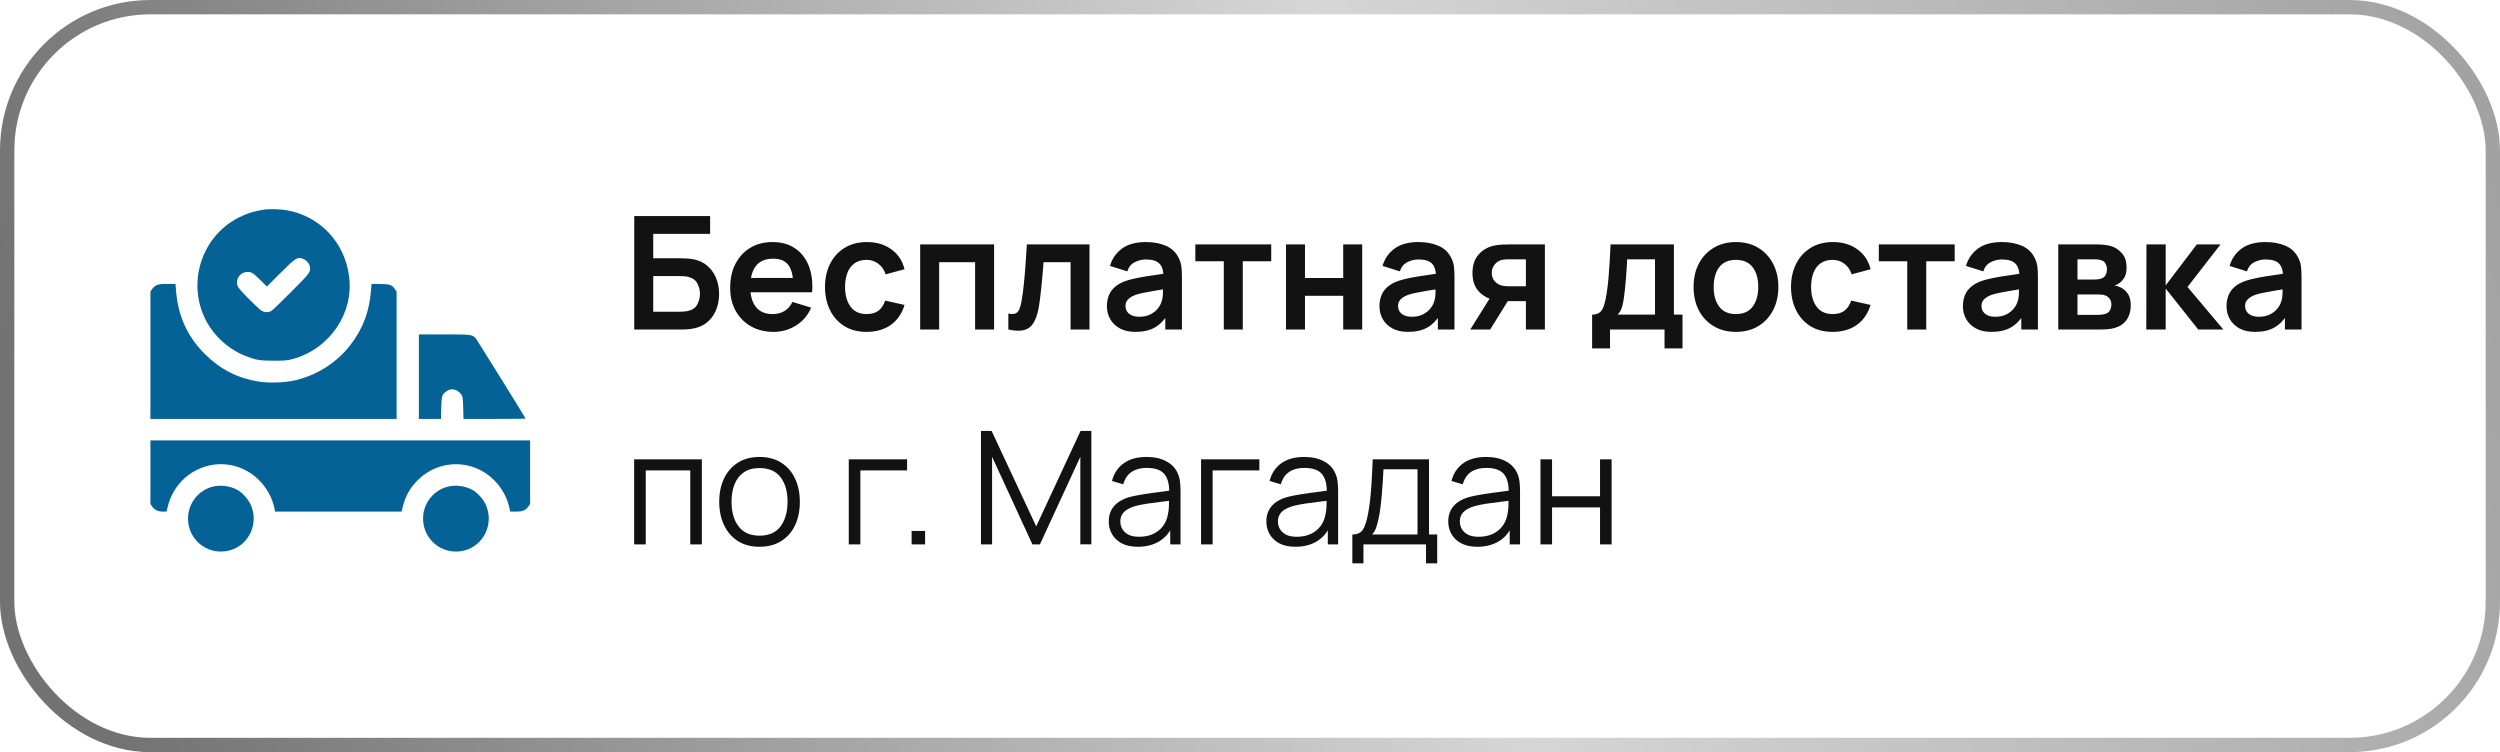
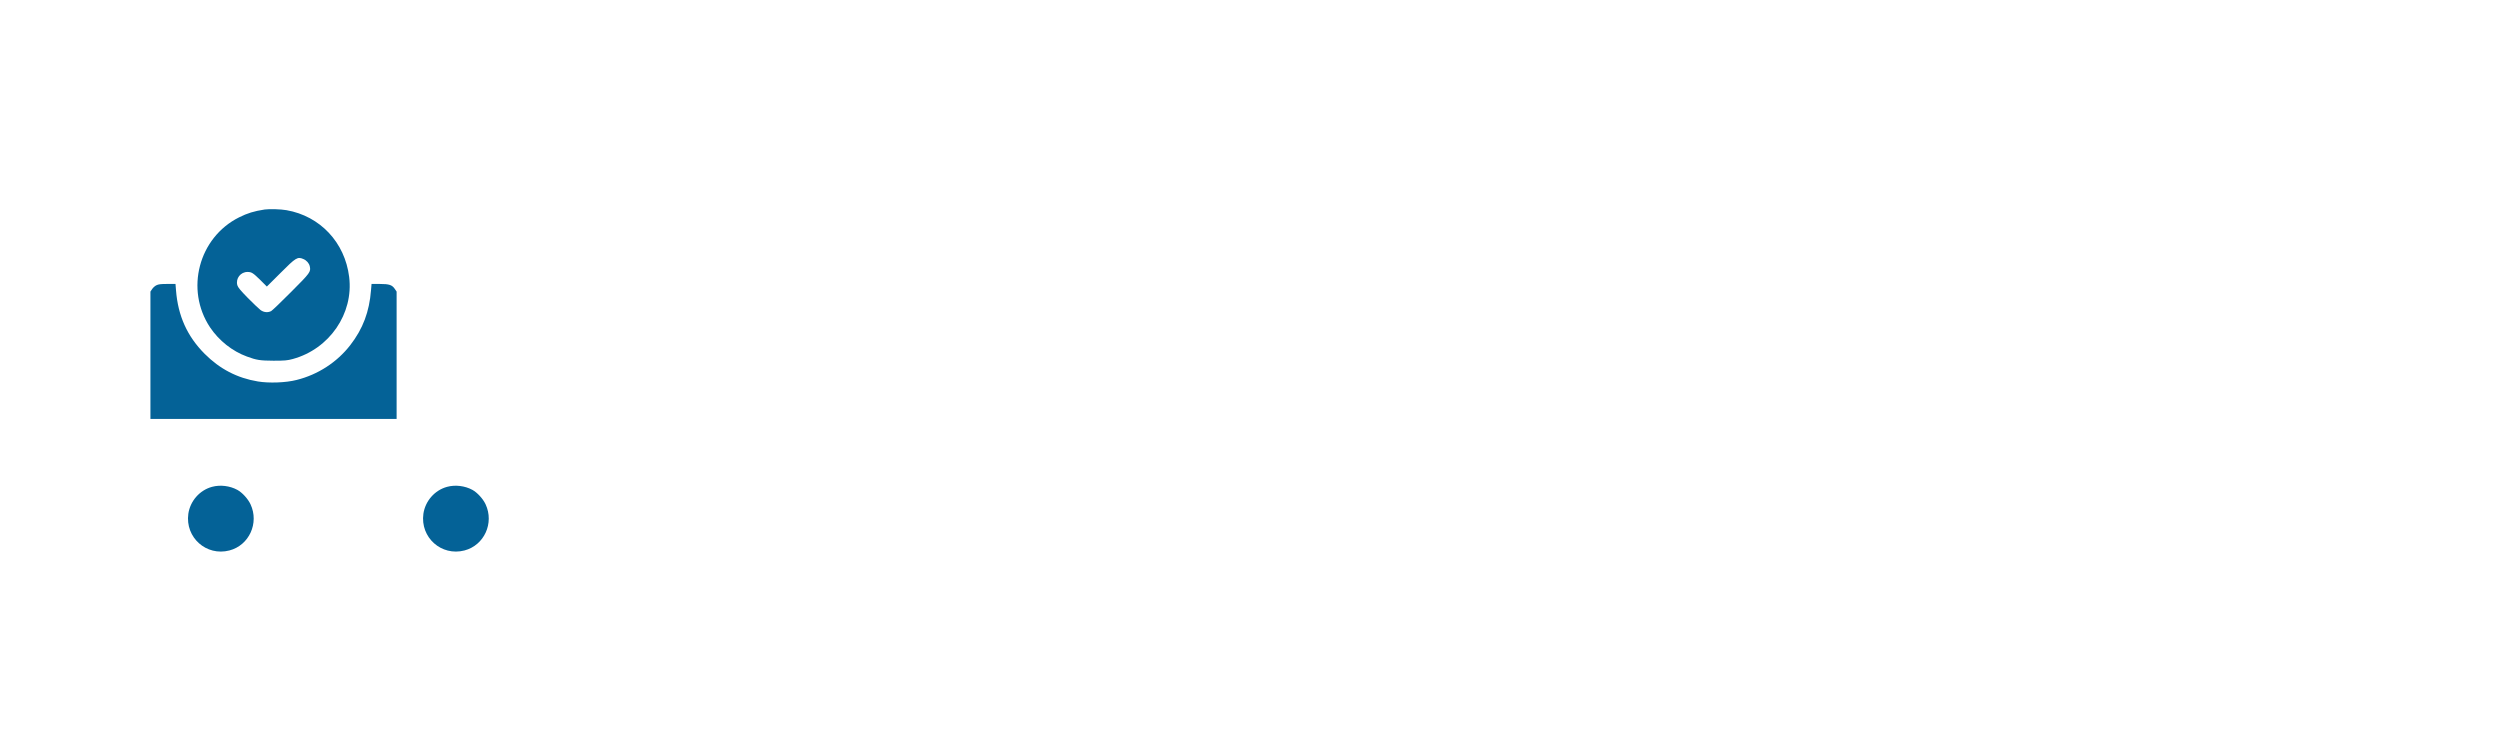
<svg xmlns="http://www.w3.org/2000/svg" width="349" height="105" viewBox="0 0 349 105" fill="none">
-   <rect x="1" y="1" width="347" height="103" rx="20" stroke="url(#paint0_linear_69_480)" stroke-width="2" />
-   <path d="M88.54 46V30.16H99.133V32.646H91.191V36.056H95.085C95.232 36.056 95.426 36.063 95.668 36.078C95.917 36.085 96.145 36.1 96.35 36.122C97.237 36.225 97.978 36.507 98.572 36.969C99.173 37.431 99.624 38.014 99.925 38.718C100.233 39.422 100.387 40.192 100.387 41.028C100.387 41.864 100.237 42.638 99.936 43.349C99.635 44.053 99.184 44.636 98.583 45.098C97.989 45.553 97.245 45.831 96.35 45.934C96.145 45.956 95.921 45.974 95.679 45.989C95.437 45.996 95.239 46 95.085 46H88.54ZM91.191 43.514H94.975C95.122 43.514 95.287 43.507 95.47 43.492C95.653 43.477 95.822 43.455 95.976 43.426C96.636 43.287 97.091 42.979 97.34 42.502C97.589 42.025 97.714 41.534 97.714 41.028C97.714 40.515 97.589 40.023 97.34 39.554C97.091 39.077 96.636 38.769 95.976 38.63C95.822 38.593 95.653 38.571 95.47 38.564C95.287 38.549 95.122 38.542 94.975 38.542H91.191V43.514ZM107.992 46.33C106.789 46.33 105.733 46.07 104.824 45.549C103.914 45.028 103.203 44.306 102.69 43.382C102.184 42.458 101.931 41.395 101.931 40.192C101.931 38.894 102.18 37.768 102.679 36.815C103.177 35.854 103.87 35.11 104.758 34.582C105.645 34.054 106.672 33.79 107.838 33.79C109.07 33.79 110.115 34.08 110.973 34.659C111.838 35.231 112.48 36.041 112.898 37.09C113.316 38.139 113.473 39.374 113.371 40.797H110.742V39.829C110.734 38.538 110.507 37.596 110.06 37.002C109.612 36.408 108.908 36.111 107.948 36.111C106.862 36.111 106.056 36.448 105.528 37.123C105 37.79 104.736 38.769 104.736 40.06C104.736 41.263 105 42.194 105.528 42.854C106.056 43.514 106.826 43.844 107.838 43.844C108.49 43.844 109.051 43.701 109.521 43.415C109.997 43.122 110.364 42.7 110.621 42.15L113.239 42.942C112.784 44.013 112.08 44.845 111.127 45.439C110.181 46.033 109.136 46.33 107.992 46.33ZM103.9 40.797V38.795H112.073V40.797H103.9ZM120.984 46.33C119.759 46.33 118.714 46.059 117.849 45.516C116.984 44.966 116.32 44.218 115.858 43.272C115.403 42.326 115.172 41.255 115.165 40.06C115.172 38.843 115.411 37.765 115.88 36.826C116.357 35.88 117.031 35.139 117.904 34.604C118.777 34.061 119.814 33.79 121.017 33.79C122.366 33.79 123.507 34.131 124.438 34.813C125.377 35.488 125.989 36.412 126.275 37.585L123.635 38.3C123.43 37.662 123.089 37.167 122.612 36.815C122.135 36.456 121.593 36.276 120.984 36.276C120.295 36.276 119.726 36.441 119.279 36.771C118.832 37.094 118.502 37.541 118.289 38.113C118.076 38.685 117.97 39.334 117.97 40.06C117.97 41.189 118.223 42.102 118.729 42.799C119.235 43.496 119.987 43.844 120.984 43.844C121.688 43.844 122.242 43.683 122.645 43.36C123.056 43.037 123.364 42.572 123.569 41.963L126.275 42.568C125.908 43.778 125.267 44.709 124.35 45.362C123.433 46.007 122.311 46.33 120.984 46.33ZM128.457 46V34.12H138.775V46H136.124V36.606H131.108V46H128.457ZM140.764 46V43.778C141.197 43.859 141.531 43.851 141.765 43.756C142 43.653 142.176 43.463 142.293 43.184C142.411 42.905 142.513 42.535 142.601 42.073C142.719 41.42 142.821 40.669 142.909 39.818C143.005 38.967 143.085 38.058 143.151 37.09C143.225 36.122 143.291 35.132 143.349 34.12H152.094V46H149.454V36.606H145.681C145.645 37.083 145.601 37.618 145.549 38.212C145.498 38.799 145.443 39.393 145.384 39.994C145.326 40.595 145.26 41.167 145.186 41.71C145.12 42.245 145.051 42.704 144.977 43.085C144.809 43.943 144.567 44.621 144.251 45.12C143.943 45.619 143.511 45.938 142.953 46.077C142.396 46.224 141.666 46.198 140.764 46ZM158.507 46.33C157.649 46.33 156.923 46.169 156.329 45.846C155.735 45.516 155.284 45.08 154.976 44.537C154.675 43.994 154.525 43.397 154.525 42.744C154.525 42.172 154.62 41.659 154.811 41.204C155.001 40.742 155.295 40.346 155.691 40.016C156.087 39.679 156.6 39.404 157.231 39.191C157.707 39.037 158.265 38.898 158.903 38.773C159.548 38.648 160.245 38.535 160.993 38.432C161.748 38.322 162.536 38.205 163.358 38.08L162.412 38.619C162.419 37.798 162.236 37.193 161.862 36.804C161.488 36.415 160.857 36.221 159.97 36.221C159.434 36.221 158.917 36.346 158.419 36.595C157.92 36.844 157.572 37.273 157.374 37.882L154.954 37.123C155.247 36.118 155.804 35.312 156.626 34.703C157.454 34.094 158.569 33.79 159.97 33.79C161.026 33.79 161.953 33.962 162.753 34.307C163.559 34.652 164.157 35.216 164.546 36.001C164.758 36.419 164.887 36.848 164.931 37.288C164.975 37.721 164.997 38.194 164.997 38.707V46H162.676V43.426L163.061 43.844C162.525 44.702 161.898 45.333 161.18 45.736C160.468 46.132 159.577 46.33 158.507 46.33ZM159.035 44.218C159.636 44.218 160.149 44.112 160.575 43.899C161 43.686 161.337 43.426 161.587 43.118C161.843 42.81 162.016 42.52 162.104 42.249C162.243 41.912 162.32 41.527 162.335 41.094C162.357 40.654 162.368 40.298 162.368 40.027L163.182 40.269C162.382 40.394 161.697 40.504 161.125 40.599C160.553 40.694 160.061 40.786 159.651 40.874C159.24 40.955 158.877 41.046 158.562 41.149C158.254 41.259 157.993 41.387 157.781 41.534C157.568 41.681 157.403 41.849 157.286 42.04C157.176 42.231 157.121 42.454 157.121 42.711C157.121 43.004 157.194 43.265 157.341 43.492C157.487 43.712 157.7 43.888 157.979 44.02C158.265 44.152 158.617 44.218 159.035 44.218ZM170.841 46V36.474H166.87V34.12H177.463V36.474H173.492V46H170.841ZM179.526 46V34.12H182.177V38.806H187.512V34.12H190.163V46H187.512V41.292H182.177V46H179.526ZM196.555 46.33C195.697 46.33 194.971 46.169 194.377 45.846C193.783 45.516 193.332 45.08 193.024 44.537C192.724 43.994 192.573 43.397 192.573 42.744C192.573 42.172 192.669 41.659 192.859 41.204C193.05 40.742 193.343 40.346 193.739 40.016C194.135 39.679 194.649 39.404 195.279 39.191C195.756 39.037 196.313 38.898 196.951 38.773C197.597 38.648 198.293 38.535 199.041 38.432C199.797 38.322 200.585 38.205 201.406 38.08L200.46 38.619C200.468 37.798 200.284 37.193 199.91 36.804C199.536 36.415 198.906 36.221 198.018 36.221C197.483 36.221 196.966 36.346 196.467 36.595C195.969 36.844 195.62 37.273 195.422 37.882L193.002 37.123C193.296 36.118 193.853 35.312 194.674 34.703C195.503 34.094 196.618 33.79 198.018 33.79C199.074 33.79 200.002 33.962 200.801 34.307C201.608 34.652 202.206 35.216 202.594 36.001C202.807 36.419 202.935 36.848 202.979 37.288C203.023 37.721 203.045 38.194 203.045 38.707V46H200.724V43.426L201.109 43.844C200.574 44.702 199.947 45.333 199.228 45.736C198.517 46.132 197.626 46.33 196.555 46.33ZM197.083 44.218C197.685 44.218 198.198 44.112 198.623 43.899C199.049 43.686 199.386 43.426 199.635 43.118C199.892 42.81 200.064 42.52 200.152 42.249C200.292 41.912 200.369 41.527 200.383 41.094C200.405 40.654 200.416 40.298 200.416 40.027L201.23 40.269C200.431 40.394 199.745 40.504 199.173 40.599C198.601 40.694 198.11 40.786 197.699 40.874C197.289 40.955 196.926 41.046 196.61 41.149C196.302 41.259 196.042 41.387 195.829 41.534C195.617 41.681 195.452 41.849 195.334 42.04C195.224 42.231 195.169 42.454 195.169 42.711C195.169 43.004 195.243 43.265 195.389 43.492C195.536 43.712 195.749 43.888 196.027 44.02C196.313 44.152 196.665 44.218 197.083 44.218ZM213.015 46V42.04H210.892C210.621 42.04 210.28 42.033 209.869 42.018C209.466 42.003 209.088 41.967 208.736 41.908C207.819 41.739 207.06 41.34 206.459 40.709C205.858 40.071 205.557 39.206 205.557 38.113C205.557 37.042 205.843 36.181 206.415 35.528C206.987 34.875 207.731 34.457 208.648 34.274C209.029 34.193 209.422 34.149 209.825 34.142C210.236 34.127 210.577 34.12 210.848 34.12H215.666V46H213.015ZM205.249 46L208.087 41.457H210.848L208.032 46H205.249ZM210.617 39.961H213.015V36.199H210.617C210.478 36.199 210.309 36.206 210.111 36.221C209.913 36.236 209.715 36.269 209.517 36.32C209.304 36.386 209.103 36.5 208.912 36.661C208.721 36.822 208.564 37.024 208.439 37.266C208.314 37.508 208.252 37.783 208.252 38.091C208.252 38.553 208.384 38.938 208.648 39.246C208.919 39.547 209.235 39.748 209.594 39.851C209.77 39.895 209.95 39.924 210.133 39.939C210.324 39.954 210.485 39.961 210.617 39.961ZM222.26 48.64V43.921C222.905 43.921 223.363 43.701 223.635 43.261C223.906 42.821 224.122 42.058 224.284 40.973C224.386 40.328 224.471 39.646 224.537 38.927C224.603 38.208 224.658 37.449 224.702 36.65C224.753 35.851 224.797 35.007 224.834 34.12H233.678V43.921H234.877V48.64H232.369V46H224.757V48.64H222.26ZM225.813 43.921H231.038V36.199H227.155C227.133 36.639 227.107 37.09 227.078 37.552C227.048 38.007 227.015 38.461 226.979 38.916C226.942 39.371 226.902 39.807 226.858 40.225C226.821 40.636 226.777 41.017 226.726 41.369C226.645 41.985 226.546 42.491 226.429 42.887C226.311 43.283 226.106 43.628 225.813 43.921ZM242.33 46.33C241.142 46.33 240.104 46.062 239.217 45.527C238.33 44.992 237.64 44.255 237.149 43.316C236.665 42.37 236.423 41.285 236.423 40.06C236.423 38.813 236.672 37.721 237.171 36.782C237.67 35.843 238.363 35.11 239.25 34.582C240.137 34.054 241.164 33.79 242.33 33.79C243.525 33.79 244.567 34.058 245.454 34.593C246.341 35.128 247.031 35.869 247.522 36.815C248.013 37.754 248.259 38.835 248.259 40.06C248.259 41.292 248.01 42.381 247.511 43.327C247.02 44.266 246.33 45.003 245.443 45.538C244.556 46.066 243.518 46.33 242.33 46.33ZM242.33 43.844C243.386 43.844 244.171 43.492 244.684 42.788C245.197 42.084 245.454 41.175 245.454 40.06C245.454 38.909 245.194 37.992 244.673 37.31C244.152 36.621 243.371 36.276 242.33 36.276C241.619 36.276 241.032 36.437 240.57 36.76C240.115 37.075 239.778 37.519 239.558 38.091C239.338 38.656 239.228 39.312 239.228 40.06C239.228 41.211 239.488 42.132 240.009 42.821C240.537 43.503 241.311 43.844 242.33 43.844ZM255.842 46.33C254.617 46.33 253.572 46.059 252.707 45.516C251.841 44.966 251.178 44.218 250.716 43.272C250.261 42.326 250.03 41.255 250.023 40.06C250.03 38.843 250.268 37.765 250.738 36.826C251.214 35.88 251.889 35.139 252.762 34.604C253.634 34.061 254.672 33.79 255.875 33.79C257.224 33.79 258.364 34.131 259.296 34.813C260.234 35.488 260.847 36.412 261.133 37.585L258.493 38.3C258.287 37.662 257.946 37.167 257.47 36.815C256.993 36.456 256.45 36.276 255.842 36.276C255.152 36.276 254.584 36.441 254.137 36.771C253.689 37.094 253.359 37.541 253.147 38.113C252.934 38.685 252.828 39.334 252.828 40.06C252.828 41.189 253.081 42.102 253.587 42.799C254.093 43.496 254.844 43.844 255.842 43.844C256.546 43.844 257.099 43.683 257.503 43.36C257.913 43.037 258.221 42.572 258.427 41.963L261.133 42.568C260.766 43.778 260.124 44.709 259.208 45.362C258.291 46.007 257.169 46.33 255.842 46.33ZM266.253 46V36.474H262.282V34.12H272.875V36.474H268.904V46H266.253ZM278.003 46.33C277.145 46.33 276.419 46.169 275.825 45.846C275.231 45.516 274.78 45.08 274.472 44.537C274.171 43.994 274.021 43.397 274.021 42.744C274.021 42.172 274.116 41.659 274.307 41.204C274.497 40.742 274.791 40.346 275.187 40.016C275.583 39.679 276.096 39.404 276.727 39.191C277.203 39.037 277.761 38.898 278.399 38.773C279.044 38.648 279.741 38.535 280.489 38.432C281.244 38.322 282.032 38.205 282.854 38.08L281.908 38.619C281.915 37.798 281.732 37.193 281.358 36.804C280.984 36.415 280.353 36.221 279.466 36.221C278.93 36.221 278.413 36.346 277.915 36.595C277.416 36.844 277.068 37.273 276.87 37.882L274.45 37.123C274.743 36.118 275.3 35.312 276.122 34.703C276.95 34.094 278.065 33.79 279.466 33.79C280.522 33.79 281.449 33.962 282.249 34.307C283.055 34.652 283.653 35.216 284.042 36.001C284.254 36.419 284.383 36.848 284.427 37.288C284.471 37.721 284.493 38.194 284.493 38.707V46H282.172V43.426L282.557 43.844C282.021 44.702 281.394 45.333 280.676 45.736C279.964 46.132 279.073 46.33 278.003 46.33ZM278.531 44.218C279.132 44.218 279.645 44.112 280.071 43.899C280.496 43.686 280.833 43.426 281.083 43.118C281.339 42.81 281.512 42.52 281.6 42.249C281.739 41.912 281.816 41.527 281.831 41.094C281.853 40.654 281.864 40.298 281.864 40.027L282.678 40.269C281.878 40.394 281.193 40.504 280.621 40.599C280.049 40.694 279.557 40.786 279.147 40.874C278.736 40.955 278.373 41.046 278.058 41.149C277.75 41.259 277.489 41.387 277.277 41.534C277.064 41.681 276.899 41.849 276.782 42.04C276.672 42.231 276.617 42.454 276.617 42.711C276.617 43.004 276.69 43.265 276.837 43.492C276.983 43.712 277.196 43.888 277.475 44.02C277.761 44.152 278.113 44.218 278.531 44.218ZM287.334 46V34.12H292.735C293.124 34.12 293.487 34.142 293.824 34.186C294.162 34.23 294.451 34.285 294.693 34.351C295.265 34.52 295.771 34.85 296.211 35.341C296.651 35.825 296.871 36.496 296.871 37.354C296.871 37.86 296.791 38.278 296.629 38.608C296.468 38.931 296.255 39.202 295.991 39.422C295.867 39.525 295.738 39.613 295.606 39.686C295.474 39.759 295.342 39.818 295.21 39.862C295.496 39.906 295.768 39.99 296.024 40.115C296.428 40.313 296.765 40.606 297.036 40.995C297.315 41.384 297.454 41.93 297.454 42.634C297.454 43.433 297.26 44.108 296.871 44.658C296.49 45.201 295.929 45.578 295.188 45.791C294.917 45.864 294.605 45.919 294.253 45.956C293.901 45.985 293.542 46 293.175 46H287.334ZM290.018 43.954H292.988C293.142 43.954 293.311 43.939 293.494 43.91C293.678 43.881 293.843 43.84 293.989 43.789C294.253 43.694 294.444 43.525 294.561 43.283C294.686 43.041 294.748 42.788 294.748 42.524C294.748 42.165 294.657 41.879 294.473 41.666C294.297 41.446 294.085 41.299 293.835 41.226C293.689 41.167 293.527 41.134 293.351 41.127C293.183 41.112 293.043 41.105 292.933 41.105H290.018V43.954ZM290.018 39.026H292.218C292.446 39.026 292.666 39.015 292.878 38.993C293.098 38.964 293.282 38.916 293.428 38.85C293.67 38.755 293.846 38.593 293.956 38.366C294.074 38.139 294.132 37.886 294.132 37.607C294.132 37.314 294.066 37.05 293.934 36.815C293.81 36.573 293.608 36.412 293.329 36.331C293.146 36.258 292.922 36.217 292.658 36.21C292.402 36.203 292.237 36.199 292.163 36.199H290.018V39.026ZM299.623 46L299.645 34.12H302.329V39.84L306.674 34.12H309.985L305.376 40.06L310.381 46H306.872L302.329 40.28V46H299.623ZM314.805 46.33C313.947 46.33 313.221 46.169 312.627 45.846C312.033 45.516 311.582 45.08 311.274 44.537C310.974 43.994 310.823 43.397 310.823 42.744C310.823 42.172 310.919 41.659 311.109 41.204C311.3 40.742 311.593 40.346 311.989 40.016C312.385 39.679 312.899 39.404 313.529 39.191C314.006 39.037 314.563 38.898 315.201 38.773C315.847 38.648 316.543 38.535 317.291 38.432C318.047 38.322 318.835 38.205 319.656 38.08L318.71 38.619C318.718 37.798 318.534 37.193 318.16 36.804C317.786 36.415 317.156 36.221 316.268 36.221C315.733 36.221 315.216 36.346 314.717 36.595C314.219 36.844 313.87 37.273 313.672 37.882L311.252 37.123C311.546 36.118 312.103 35.312 312.924 34.703C313.753 34.094 314.868 33.79 316.268 33.79C317.324 33.79 318.252 33.962 319.051 34.307C319.858 34.652 320.456 35.216 320.844 36.001C321.057 36.419 321.185 36.848 321.229 37.288C321.273 37.721 321.295 38.194 321.295 38.707V46H318.974V43.426L319.359 43.844C318.824 44.702 318.197 45.333 317.478 45.736C316.767 46.132 315.876 46.33 314.805 46.33ZM315.333 44.218C315.935 44.218 316.448 44.112 316.873 43.899C317.299 43.686 317.636 43.426 317.885 43.118C318.142 42.81 318.314 42.52 318.402 42.249C318.542 41.912 318.619 41.527 318.633 41.094C318.655 40.654 318.666 40.298 318.666 40.027L319.48 40.269C318.681 40.394 317.995 40.504 317.423 40.599C316.851 40.694 316.36 40.786 315.949 40.874C315.539 40.955 315.176 41.046 314.86 41.149C314.552 41.259 314.292 41.387 314.079 41.534C313.867 41.681 313.702 41.849 313.584 42.04C313.474 42.231 313.419 42.454 313.419 42.711C313.419 43.004 313.493 43.265 313.639 43.492C313.786 43.712 313.999 43.888 314.277 44.02C314.563 44.152 314.915 44.218 315.333 44.218ZM88.529 76V64.12H97.978V76H96.361V65.671H90.146V76H88.529ZM106.026 76.33C104.846 76.33 103.837 76.062 103.001 75.527C102.165 74.992 101.524 74.251 101.076 73.305C100.629 72.359 100.405 71.274 100.405 70.049C100.405 68.802 100.633 67.71 101.087 66.771C101.542 65.832 102.187 65.103 103.023 64.582C103.867 64.054 104.868 63.79 106.026 63.79C107.214 63.79 108.226 64.058 109.062 64.593C109.906 65.121 110.547 65.858 110.987 66.804C111.435 67.743 111.658 68.824 111.658 70.049C111.658 71.296 111.435 72.392 110.987 73.338C110.54 74.277 109.895 75.01 109.051 75.538C108.208 76.066 107.2 76.33 106.026 76.33ZM106.026 74.779C107.346 74.779 108.329 74.343 108.974 73.47C109.62 72.59 109.942 71.45 109.942 70.049C109.942 68.612 109.616 67.468 108.963 66.617C108.318 65.766 107.339 65.341 106.026 65.341C105.139 65.341 104.406 65.543 103.826 65.946C103.254 66.342 102.825 66.896 102.539 67.607C102.261 68.311 102.121 69.125 102.121 70.049C102.121 71.479 102.451 72.627 103.111 73.492C103.771 74.35 104.743 74.779 106.026 74.779ZM118.489 76V64.12H126.629V65.671H120.106V76H118.489ZM127.262 76V74.119H129.143V76H127.262ZM136.944 76V60.16H138.429L144.655 73.481L150.848 60.16H152.355V75.989H150.815V63.768L145.172 76H144.127L138.495 63.768V76H136.944ZM158.841 76.33C157.947 76.33 157.195 76.169 156.586 75.846C155.985 75.523 155.534 75.094 155.233 74.559C154.933 74.024 154.782 73.441 154.782 72.81C154.782 72.165 154.911 71.615 155.167 71.16C155.431 70.698 155.787 70.32 156.234 70.027C156.689 69.734 157.213 69.51 157.807 69.356C158.409 69.209 159.072 69.081 159.798 68.971C160.532 68.854 161.247 68.755 161.943 68.674C162.647 68.586 163.263 68.502 163.791 68.421L163.219 68.773C163.241 67.6 163.014 66.731 162.537 66.166C162.061 65.601 161.232 65.319 160.051 65.319C159.237 65.319 158.548 65.502 157.983 65.869C157.426 66.236 157.034 66.815 156.806 67.607L155.233 67.145C155.505 66.082 156.051 65.257 156.872 64.67C157.694 64.083 158.761 63.79 160.073 63.79C161.159 63.79 162.079 63.995 162.834 64.406C163.597 64.809 164.136 65.396 164.451 66.166C164.598 66.511 164.693 66.896 164.737 67.321C164.781 67.746 164.803 68.179 164.803 68.619V76H163.362V73.019L163.78 73.195C163.377 74.214 162.75 74.992 161.899 75.527C161.049 76.062 160.029 76.33 158.841 76.33ZM159.028 74.933C159.784 74.933 160.444 74.797 161.008 74.526C161.573 74.255 162.028 73.884 162.372 73.415C162.717 72.938 162.941 72.403 163.043 71.809C163.131 71.428 163.179 71.01 163.186 70.555C163.194 70.093 163.197 69.748 163.197 69.521L163.813 69.84C163.263 69.913 162.666 69.987 162.02 70.06C161.382 70.133 160.752 70.218 160.128 70.313C159.512 70.408 158.955 70.522 158.456 70.654C158.119 70.749 157.793 70.885 157.477 71.061C157.162 71.23 156.902 71.457 156.696 71.743C156.498 72.029 156.399 72.385 156.399 72.81C156.399 73.155 156.484 73.488 156.652 73.811C156.828 74.134 157.107 74.401 157.488 74.614C157.877 74.827 158.39 74.933 159.028 74.933ZM167.667 76V64.12H175.807V65.671H169.284V76H167.667ZM180.841 76.33C179.947 76.33 179.195 76.169 178.586 75.846C177.985 75.523 177.534 75.094 177.233 74.559C176.933 74.024 176.782 73.441 176.782 72.81C176.782 72.165 176.911 71.615 177.167 71.16C177.431 70.698 177.787 70.32 178.234 70.027C178.689 69.734 179.213 69.51 179.807 69.356C180.409 69.209 181.072 69.081 181.798 68.971C182.532 68.854 183.247 68.755 183.943 68.674C184.647 68.586 185.263 68.502 185.791 68.421L185.219 68.773C185.241 67.6 185.014 66.731 184.537 66.166C184.061 65.601 183.232 65.319 182.051 65.319C181.237 65.319 180.548 65.502 179.983 65.869C179.426 66.236 179.034 66.815 178.806 67.607L177.233 67.145C177.505 66.082 178.051 65.257 178.872 64.67C179.694 64.083 180.761 63.79 182.073 63.79C183.159 63.79 184.079 63.995 184.834 64.406C185.597 64.809 186.136 65.396 186.451 66.166C186.598 66.511 186.693 66.896 186.737 67.321C186.781 67.746 186.803 68.179 186.803 68.619V76H185.362V73.019L185.78 73.195C185.377 74.214 184.75 74.992 183.899 75.527C183.049 76.062 182.029 76.33 180.841 76.33ZM181.028 74.933C181.784 74.933 182.444 74.797 183.008 74.526C183.573 74.255 184.028 73.884 184.372 73.415C184.717 72.938 184.941 72.403 185.043 71.809C185.131 71.428 185.179 71.01 185.186 70.555C185.194 70.093 185.197 69.748 185.197 69.521L185.813 69.84C185.263 69.913 184.666 69.987 184.02 70.06C183.382 70.133 182.752 70.218 182.128 70.313C181.512 70.408 180.955 70.522 180.456 70.654C180.119 70.749 179.793 70.885 179.477 71.061C179.162 71.23 178.902 71.457 178.696 71.743C178.498 72.029 178.399 72.385 178.399 72.81C178.399 73.155 178.484 73.488 178.652 73.811C178.828 74.134 179.107 74.401 179.488 74.614C179.877 74.827 180.39 74.933 181.028 74.933ZM188.787 78.64V74.614C189.462 74.614 189.946 74.398 190.239 73.965C190.532 73.525 190.771 72.825 190.954 71.864C191.079 71.241 191.181 70.57 191.262 69.851C191.343 69.132 191.412 68.311 191.471 67.387C191.53 66.456 191.585 65.367 191.636 64.12H199.49V74.614H200.634V78.64H199.072V76H190.338V78.64H188.787ZM191.526 74.614H197.884V65.506H193.132C193.11 66.063 193.077 66.654 193.033 67.277C192.996 67.9 192.949 68.524 192.89 69.147C192.839 69.77 192.776 70.357 192.703 70.907C192.637 71.45 192.556 71.926 192.461 72.337C192.351 72.865 192.23 73.316 192.098 73.69C191.973 74.064 191.783 74.372 191.526 74.614ZM206.236 76.33C205.341 76.33 204.59 76.169 203.981 75.846C203.38 75.523 202.929 75.094 202.628 74.559C202.327 74.024 202.177 73.441 202.177 72.81C202.177 72.165 202.305 71.615 202.562 71.16C202.826 70.698 203.182 70.32 203.629 70.027C204.084 69.734 204.608 69.51 205.202 69.356C205.803 69.209 206.467 69.081 207.193 68.971C207.926 68.854 208.641 68.755 209.338 68.674C210.042 68.586 210.658 68.502 211.186 68.421L210.614 68.773C210.636 67.6 210.409 66.731 209.932 66.166C209.455 65.601 208.627 65.319 207.446 65.319C206.632 65.319 205.943 65.502 205.378 65.869C204.821 66.236 204.428 66.815 204.201 67.607L202.628 67.145C202.899 66.082 203.446 65.257 204.267 64.67C205.088 64.083 206.155 63.79 207.468 63.79C208.553 63.79 209.474 63.995 210.229 64.406C210.992 64.809 211.531 65.396 211.846 66.166C211.993 66.511 212.088 66.896 212.132 67.321C212.176 67.746 212.198 68.179 212.198 68.619V76H210.757V73.019L211.175 73.195C210.772 74.214 210.145 74.992 209.294 75.527C208.443 76.062 207.424 76.33 206.236 76.33ZM206.423 74.933C207.178 74.933 207.838 74.797 208.403 74.526C208.968 74.255 209.422 73.884 209.767 73.415C210.112 72.938 210.335 72.403 210.438 71.809C210.526 71.428 210.574 71.01 210.581 70.555C210.588 70.093 210.592 69.748 210.592 69.521L211.208 69.84C210.658 69.913 210.06 69.987 209.415 70.06C208.777 70.133 208.146 70.218 207.523 70.313C206.907 70.408 206.35 70.522 205.851 70.654C205.514 70.749 205.187 70.885 204.872 71.061C204.557 71.23 204.296 71.457 204.091 71.743C203.893 72.029 203.794 72.385 203.794 72.81C203.794 73.155 203.878 73.488 204.047 73.811C204.223 74.134 204.502 74.401 204.883 74.614C205.272 74.827 205.785 74.933 206.423 74.933ZM215.05 76V64.12H216.667V69.279H223.366V64.12H224.983V76H223.366V70.83H216.667V76H215.05Z" fill="#121212" />
  <path d="M36.941 29.248C35.461 29.475 34.55 29.755 33.37 30.345C27.728 33.171 25.824 40.427 29.322 45.696C30.565 47.549 32.428 49.029 34.477 49.775C35.823 50.272 36.31 50.344 38.183 50.355C39.757 50.355 40.109 50.323 40.875 50.116C45.988 48.719 49.384 43.781 48.742 38.657C48.152 33.844 44.684 30.159 39.995 29.341C39.177 29.196 37.604 29.154 36.941 29.248ZM42.355 36.163C42.8 36.349 43.152 36.752 43.245 37.177C43.411 37.943 43.328 38.067 40.647 40.748C39.27 42.135 38.007 43.346 37.852 43.429C37.386 43.667 36.817 43.616 36.361 43.274C36.144 43.108 35.347 42.353 34.602 41.597C33.577 40.552 33.215 40.117 33.132 39.817C32.873 38.875 33.587 37.953 34.571 37.964C35.13 37.974 35.326 38.098 36.351 39.102L37.252 40.003L39.146 38.119C41.32 35.935 41.537 35.81 42.355 36.163Z" fill="#046297" />
  <path d="M21.828 39.826C21.631 39.919 21.362 40.157 21.238 40.354L21 40.706V49.587V58.48H38.184H55.367V49.587V40.706L55.129 40.354C54.746 39.774 54.342 39.64 53.028 39.64H51.868L51.796 40.489C51.558 43.532 50.668 45.892 48.898 48.18C47.044 50.571 44.384 52.3 41.393 53.045C39.902 53.428 37.542 53.511 35.999 53.252C33.111 52.776 30.668 51.502 28.557 49.38C26.134 46.938 24.851 44.101 24.571 40.54L24.499 39.64H23.34C22.449 39.64 22.108 39.681 21.828 39.826Z" fill="#046297" />
-   <path d="M58.473 52.579V58.48H60.015H61.558L61.599 56.927C61.641 55.208 61.703 55.053 62.407 54.567C63.038 54.142 63.866 54.349 64.415 55.094C64.591 55.343 64.622 55.571 64.663 56.927L64.704 58.48H69.042C71.433 58.48 73.379 58.459 73.379 58.438C73.379 58.366 66.733 47.672 66.475 47.31C66.009 46.699 65.885 46.679 61.992 46.679H58.473V52.579Z" fill="#046297" />
-   <path d="M21 65.923V70.354L21.238 70.706C21.549 71.171 22.066 71.42 22.718 71.42H23.246L23.412 70.747C24.033 68.242 25.7 66.296 28.039 65.344C30.813 64.226 33.96 64.867 36.103 66.969C37.221 68.066 37.977 69.422 38.297 70.902L38.411 71.42H47.231H56.061L56.226 70.747C56.609 69.205 57.251 68.076 58.38 66.969C61.309 64.081 65.988 64.081 68.917 66.969C70.035 68.066 70.791 69.422 71.112 70.902L71.226 71.42H72.013C72.954 71.42 73.41 71.234 73.762 70.706L74 70.354V65.923V61.482H47.5H21V65.923Z" fill="#046297" />
  <path d="M29.602 67.962C27.874 68.428 26.549 69.939 26.29 71.73C25.835 75.032 28.805 77.682 32.025 76.844C34.778 76.129 36.197 73.024 34.975 70.405C34.613 69.629 33.816 68.759 33.132 68.386C32.087 67.817 30.741 67.651 29.602 67.962Z" fill="#046297" />
  <path d="M62.417 67.962C60.688 68.428 59.363 69.939 59.105 71.73C58.649 75.032 61.62 77.682 64.839 76.844C67.593 76.129 69.011 73.024 67.79 70.405C67.427 69.629 66.63 68.759 65.947 68.386C64.901 67.817 63.556 67.651 62.417 67.962Z" fill="#046297" />
  <defs>
    <linearGradient id="paint0_linear_69_480" x1="348" y1="1" x2="13.805" y2="96.608" gradientUnits="userSpaceOnUse">
      <stop stop-color="#A0A0A0" />
      <stop offset="0.455" stop-color="#D6D6D6" />
      <stop offset="1" stop-color="#727272" />
    </linearGradient>
  </defs>
</svg>